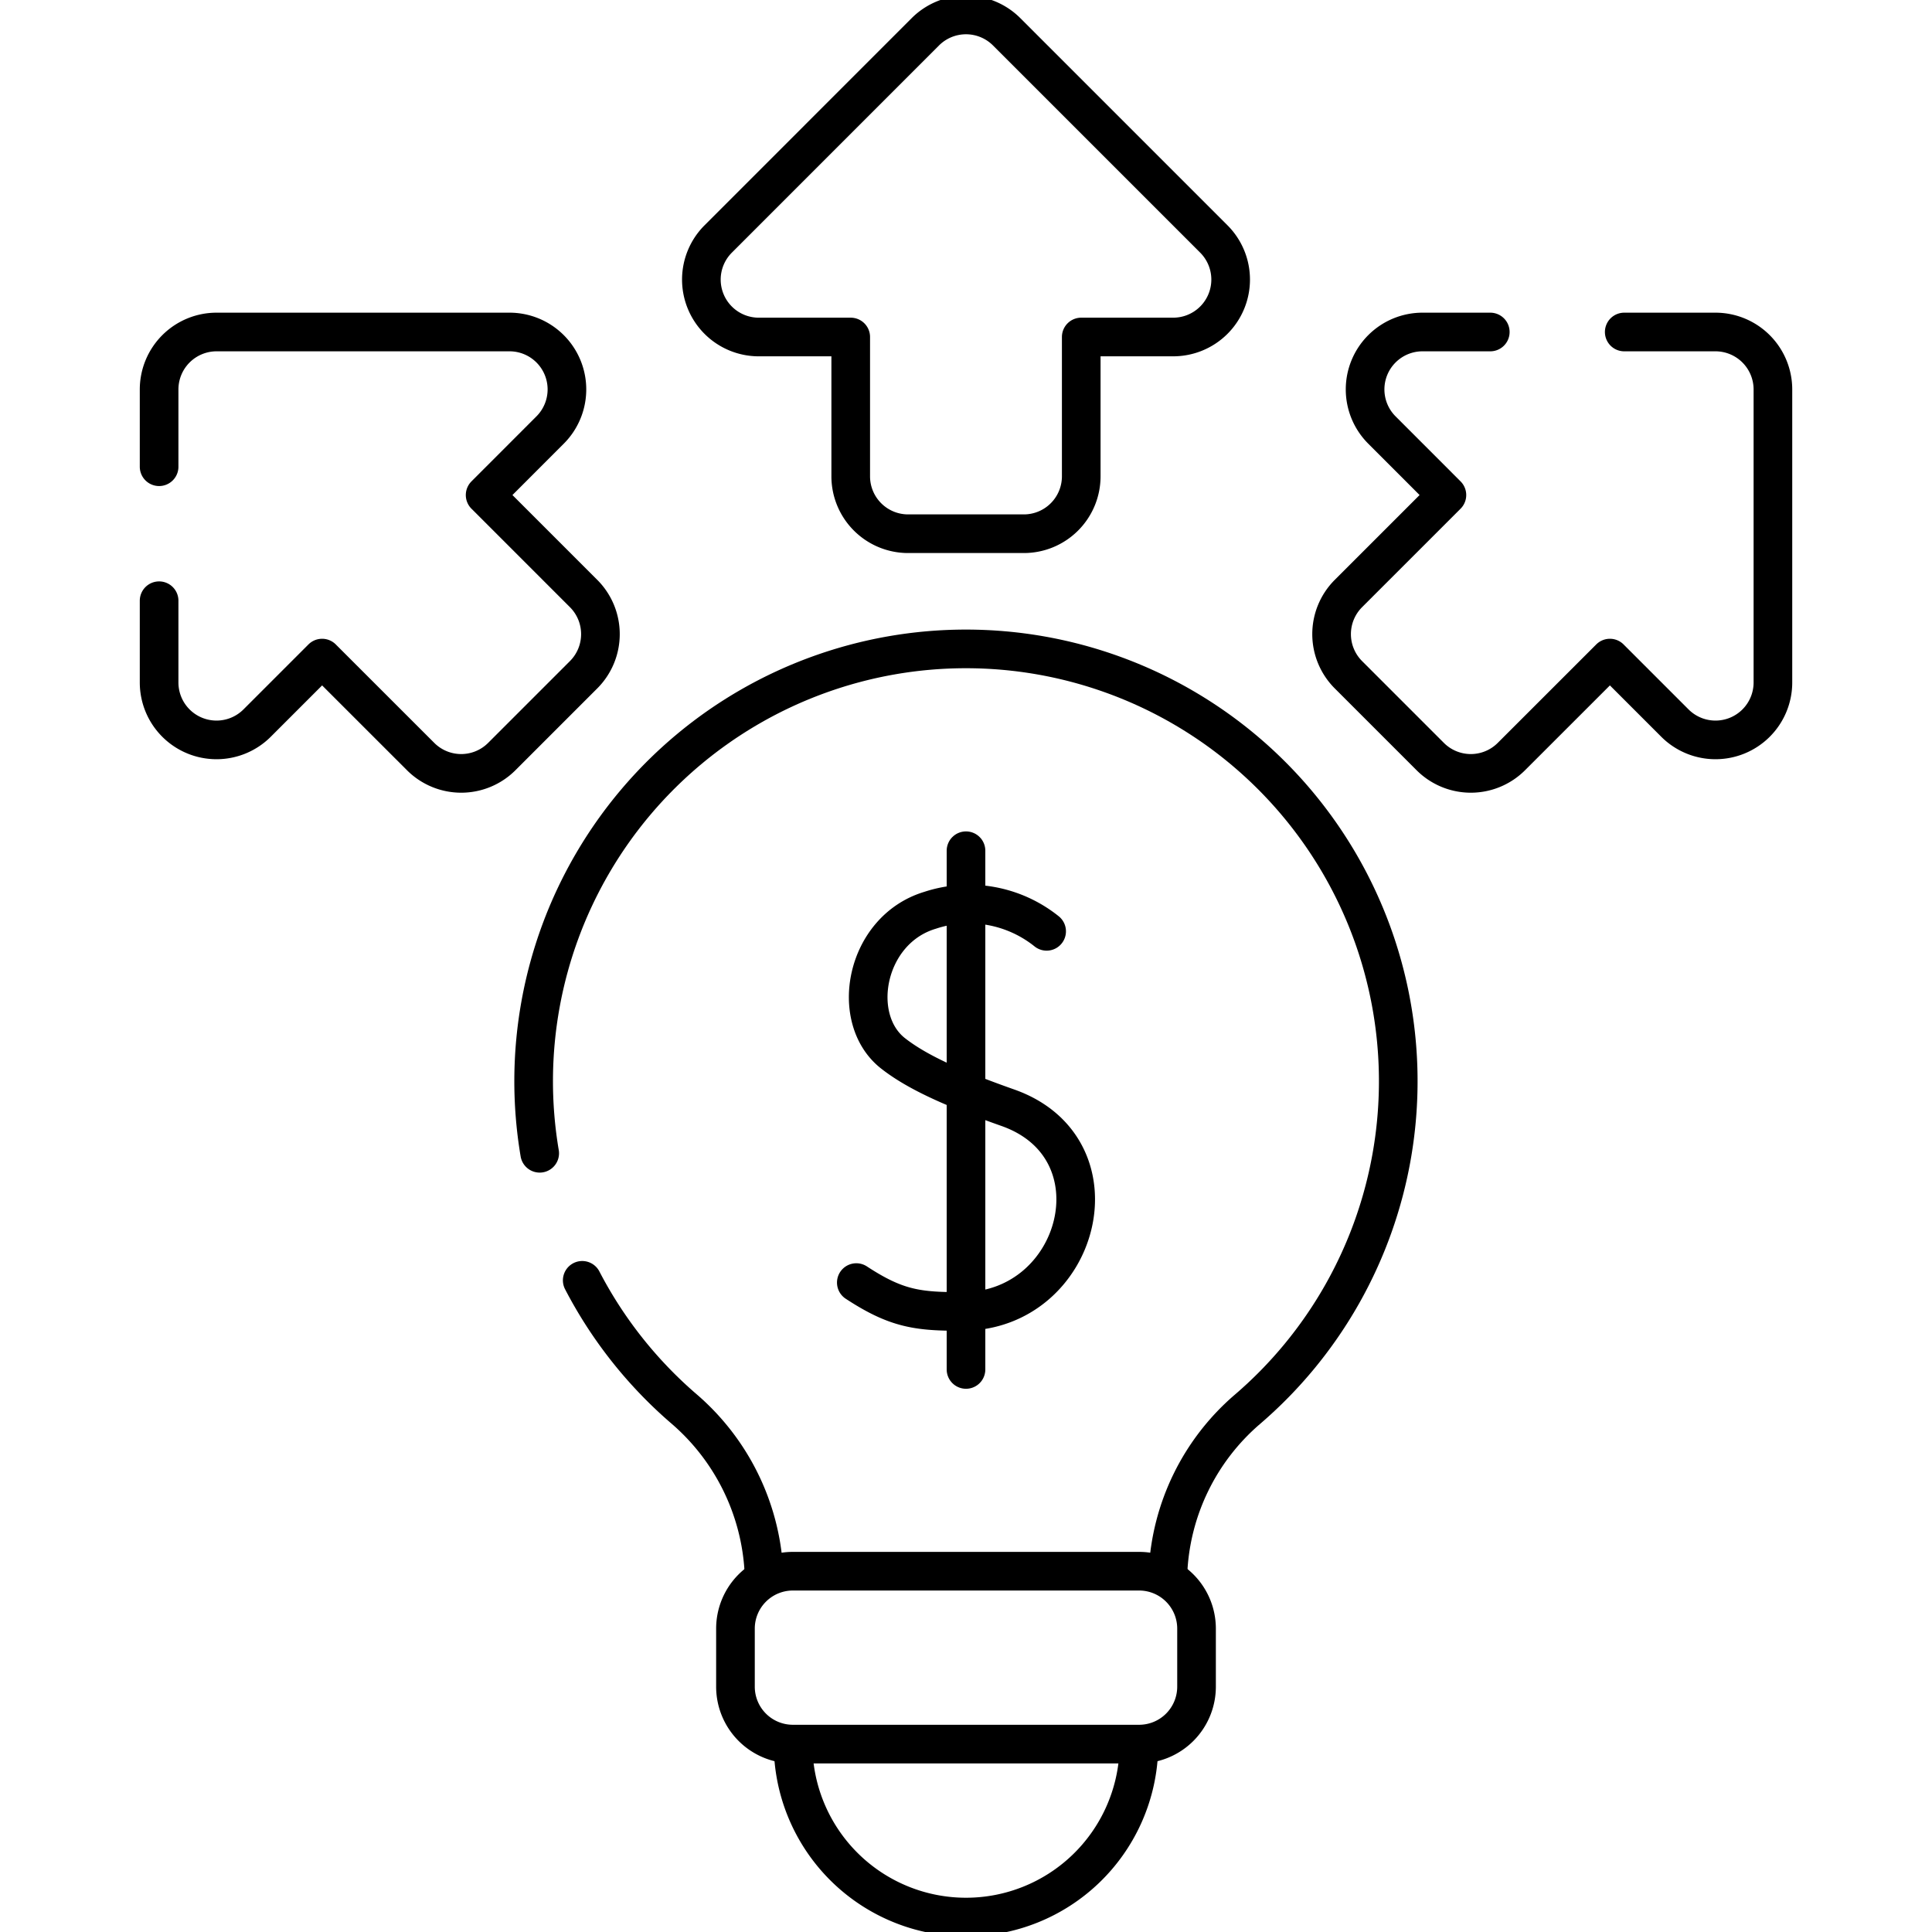
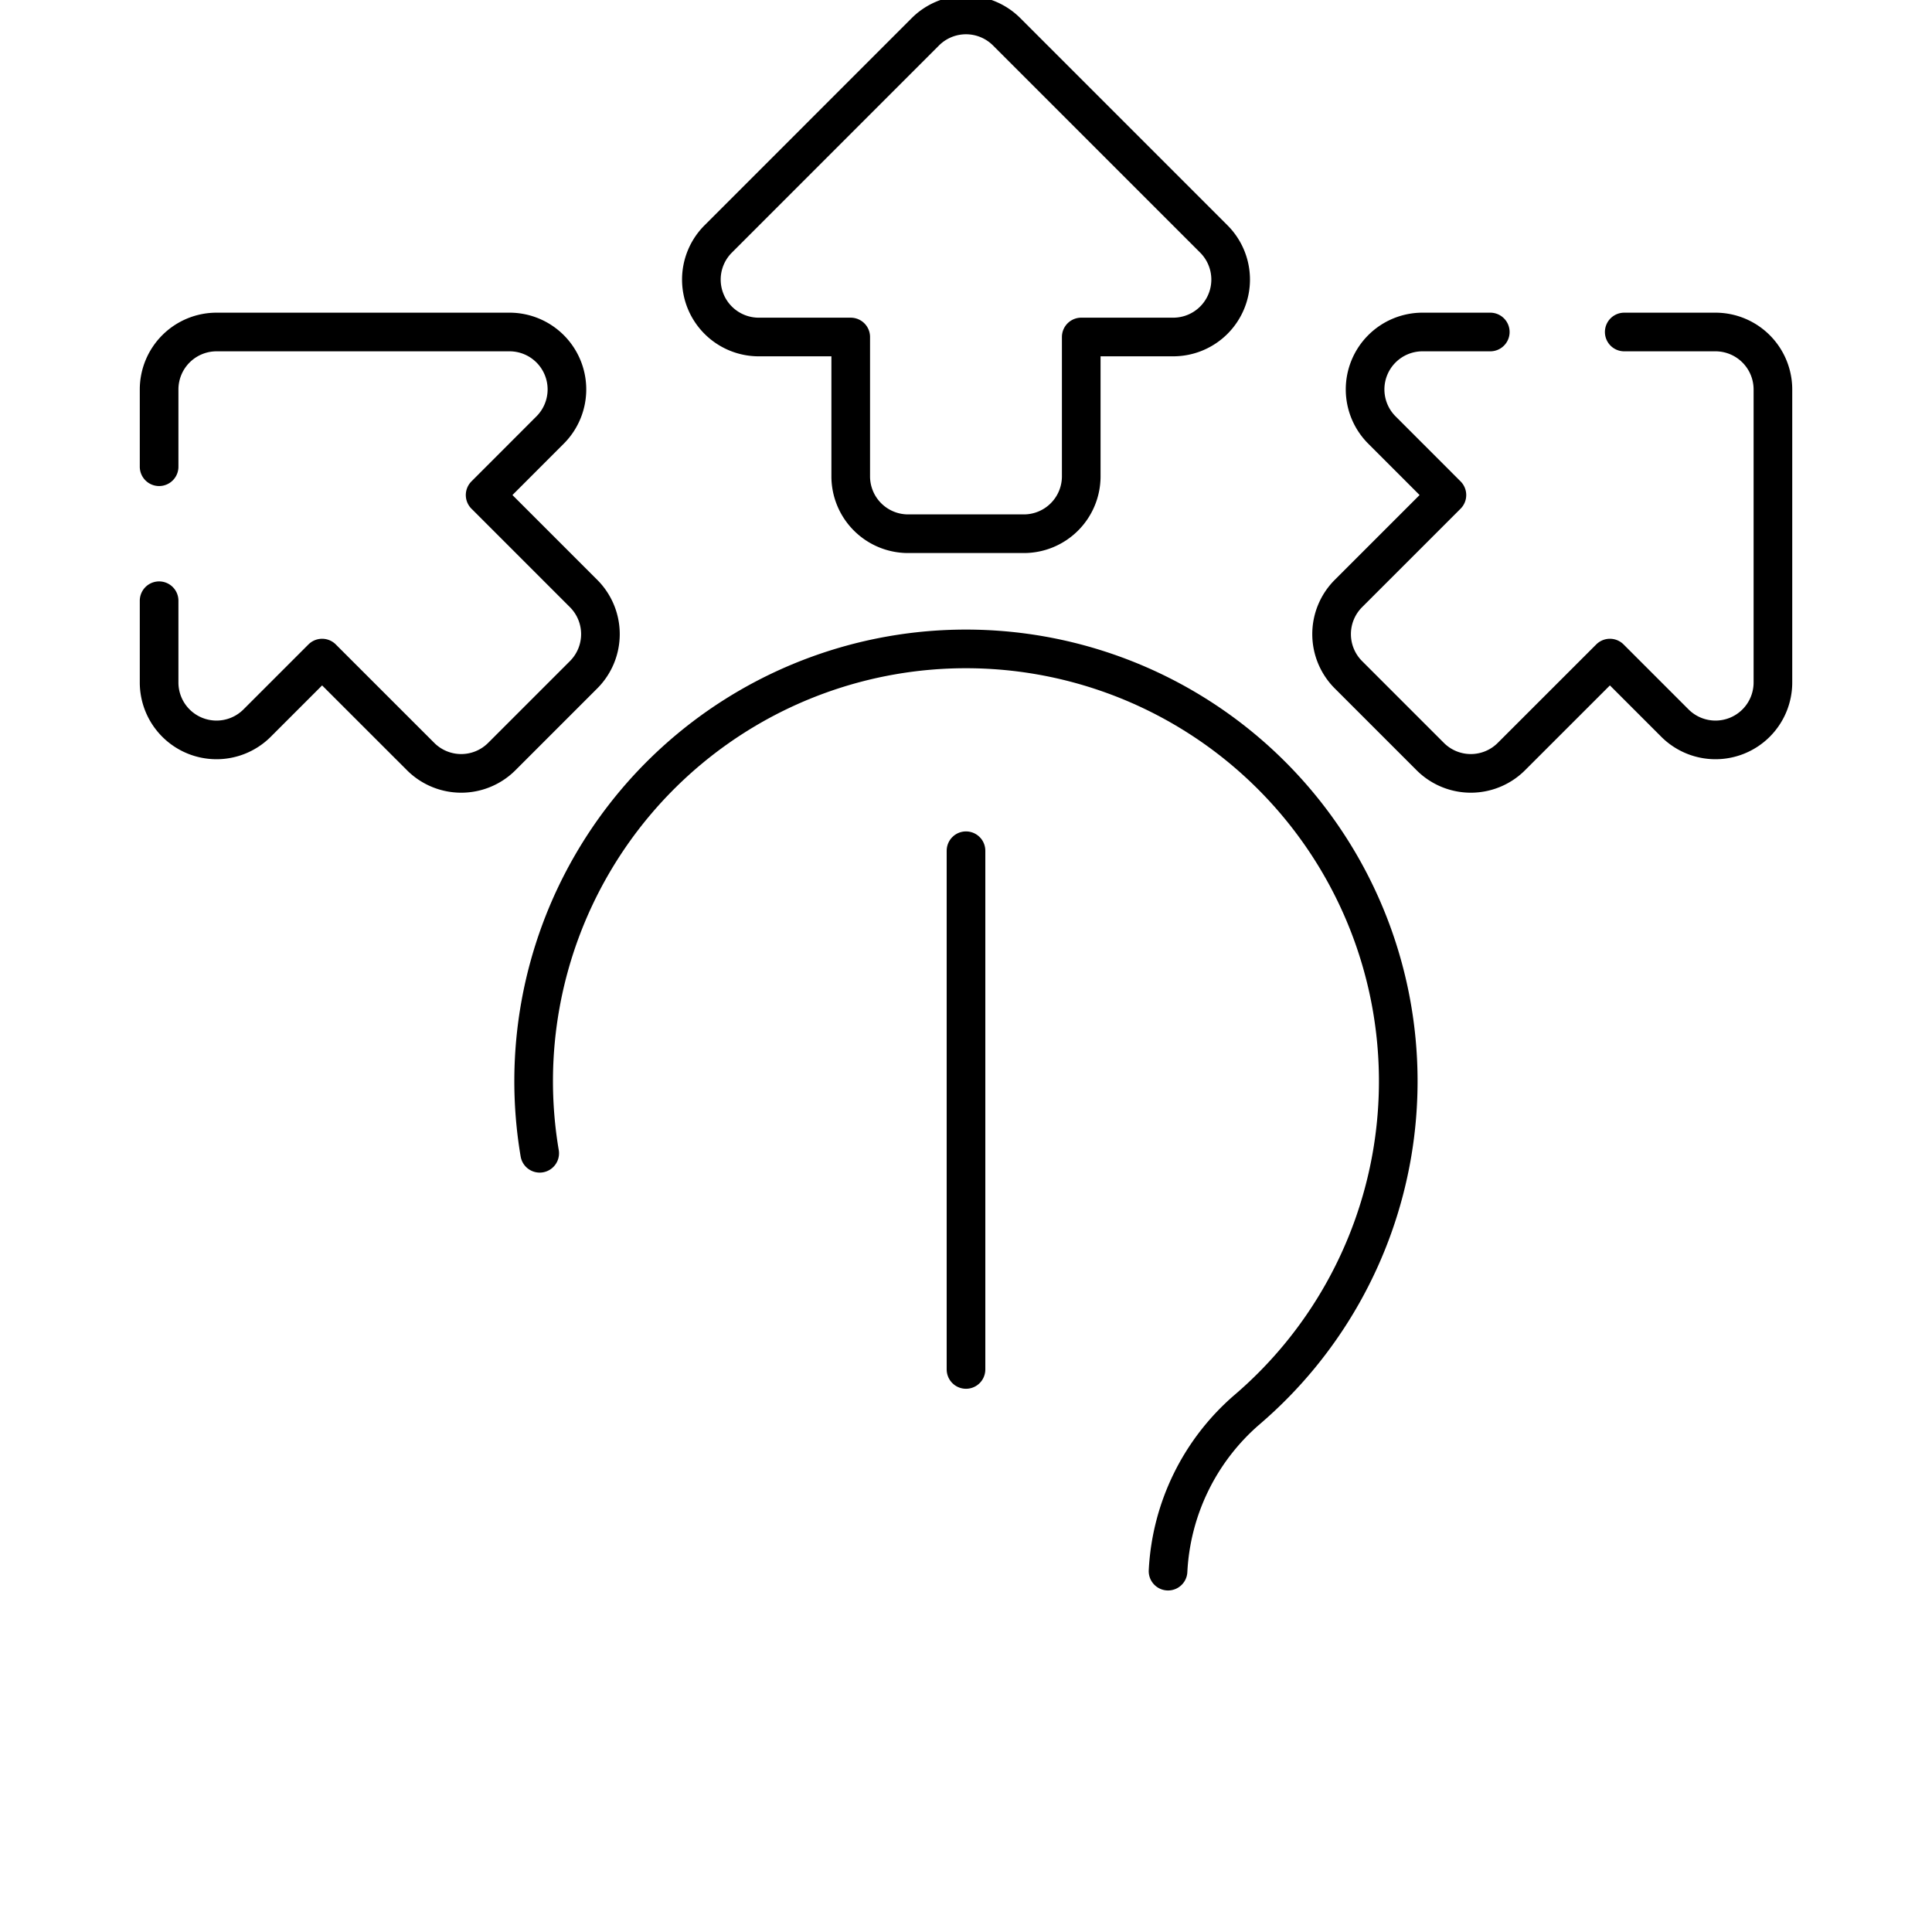
<svg xmlns="http://www.w3.org/2000/svg" width="150" height="150" viewBox="0 0 150 150">
  <defs>
    <clipPath id="clip-Upsell_Opportunities">
      <rect width="150" height="150" />
    </clipPath>
  </defs>
  <g id="Upsell_Opportunities" data-name="Upsell Opportunities" clip-path="url(#clip-Upsell_Opportunities)">
    <g id="decision-making_7041585" transform="translate(-32.797 -6.335)">
-       <path id="Path_308" data-name="Path 308" d="M210.842,461.348a13.426,13.426,0,0,0,26.823-.037" transform="translate(-116.455 -318.957)" fill="none" stroke="#000" stroke-linecap="round" stroke-linejoin="round" stroke-miterlimit="10" stroke-width="3" />
      <path id="Path_309" data-name="Path 309" d="M143.468,212.3A33.564,33.564,0,1,1,198.392,232.2a17.73,17.73,0,0,0-6.139,12.543" transform="translate(-68.769 -116.425)" fill="none" stroke="#000" stroke-linecap="round" stroke-linejoin="round" stroke-miterlimit="10" stroke-width="3" />
-       <path id="Path_310" data-name="Path 310" d="M155.7,338.1a33.574,33.574,0,0,0,7.955,10.026,17.892,17.892,0,0,1,6.148,12.555" transform="translate(-77.699 -232.36)" fill="none" stroke="#000" stroke-linecap="round" stroke-linejoin="round" stroke-miterlimit="10" stroke-width="3" />
-       <path id="Path_311" data-name="Path 311" d="M227.077,427.516H200.192a4.458,4.458,0,0,1-4.457-4.457v-4.509a4.458,4.458,0,0,1,4.457-4.457h26.884a4.458,4.458,0,0,1,4.457,4.457v4.509A4.458,4.458,0,0,1,227.077,427.516Z" transform="translate(-105.837 -285.77)" fill="none" stroke="#000" stroke-linecap="round" stroke-linejoin="round" stroke-miterlimit="10" stroke-width="3" />
-       <path id="Path_312" data-name="Path 312" d="M242.086,241.949a9.643,9.643,0,0,0-9.055-1.632c-5.043,1.519-6.3,8.419-2.868,11.107,1.968,1.543,4.929,2.812,8.919,4.223,8.931,3.157,5.63,15.752-3.455,15.812-3.545.023-5.2-.2-8.317-2.239" transform="translate(-128.029 -163.306)" fill="none" stroke="#000" stroke-linecap="round" stroke-linejoin="round" stroke-miterlimit="10" stroke-width="3" />
      <line id="Line_139" data-name="Line 139" y2="40.274" transform="translate(107.797 72.385)" fill="none" stroke="#000" stroke-linecap="round" stroke-linejoin="round" stroke-miterlimit="10" stroke-width="3" />
      <path id="Path_313" data-name="Path 313" d="M188.112,24.891,204.2,8.8a4.464,4.464,0,0,1,6.306,0l16.088,16.088a4.458,4.458,0,0,1-3.153,7.611H216.3V43.316a4.457,4.457,0,0,1-4.457,4.457H202.86a4.457,4.457,0,0,1-4.457-4.457V32.5h-7.138A4.458,4.458,0,0,1,188.112,24.891Z" transform="translate(-99.556)" fill="none" stroke="#000" stroke-linecap="round" stroke-linejoin="round" stroke-miterlimit="10" stroke-width="3" />
      <path id="Path_314" data-name="Path 314" d="M374.2,90.321h7.087a4.463,4.463,0,0,1,4.457,4.46v22.751a4.458,4.458,0,0,1-7.61,3.153l-5.046-5.046-7.649,7.646a4.455,4.455,0,0,1-6.3,0l-6.353-6.353a4.459,4.459,0,0,1,0-6.306l7.646-7.646-5.046-5.049a4.458,4.458,0,0,1,3.153-7.61H363.8" transform="translate(-215.298 -58.21)" fill="none" stroke="#000" stroke-linecap="round" stroke-linejoin="round" stroke-miterlimit="10" stroke-width="3" />
      <path id="Path_315" data-name="Path 315" d="M45.15,111.185v6.347a4.458,4.458,0,0,0,7.61,3.153l5.046-5.046,7.649,7.646a4.455,4.455,0,0,0,6.3,0l6.353-6.353a4.459,4.459,0,0,0,0-6.306l-7.646-7.646,5.046-5.049a4.458,4.458,0,0,0-3.153-7.61H49.607a4.463,4.463,0,0,0-4.457,4.46v6" transform="translate(0 -58.21)" fill="none" stroke="#000" stroke-linecap="round" stroke-linejoin="round" stroke-miterlimit="10" stroke-width="3" />
    </g>
  </g>
</svg>